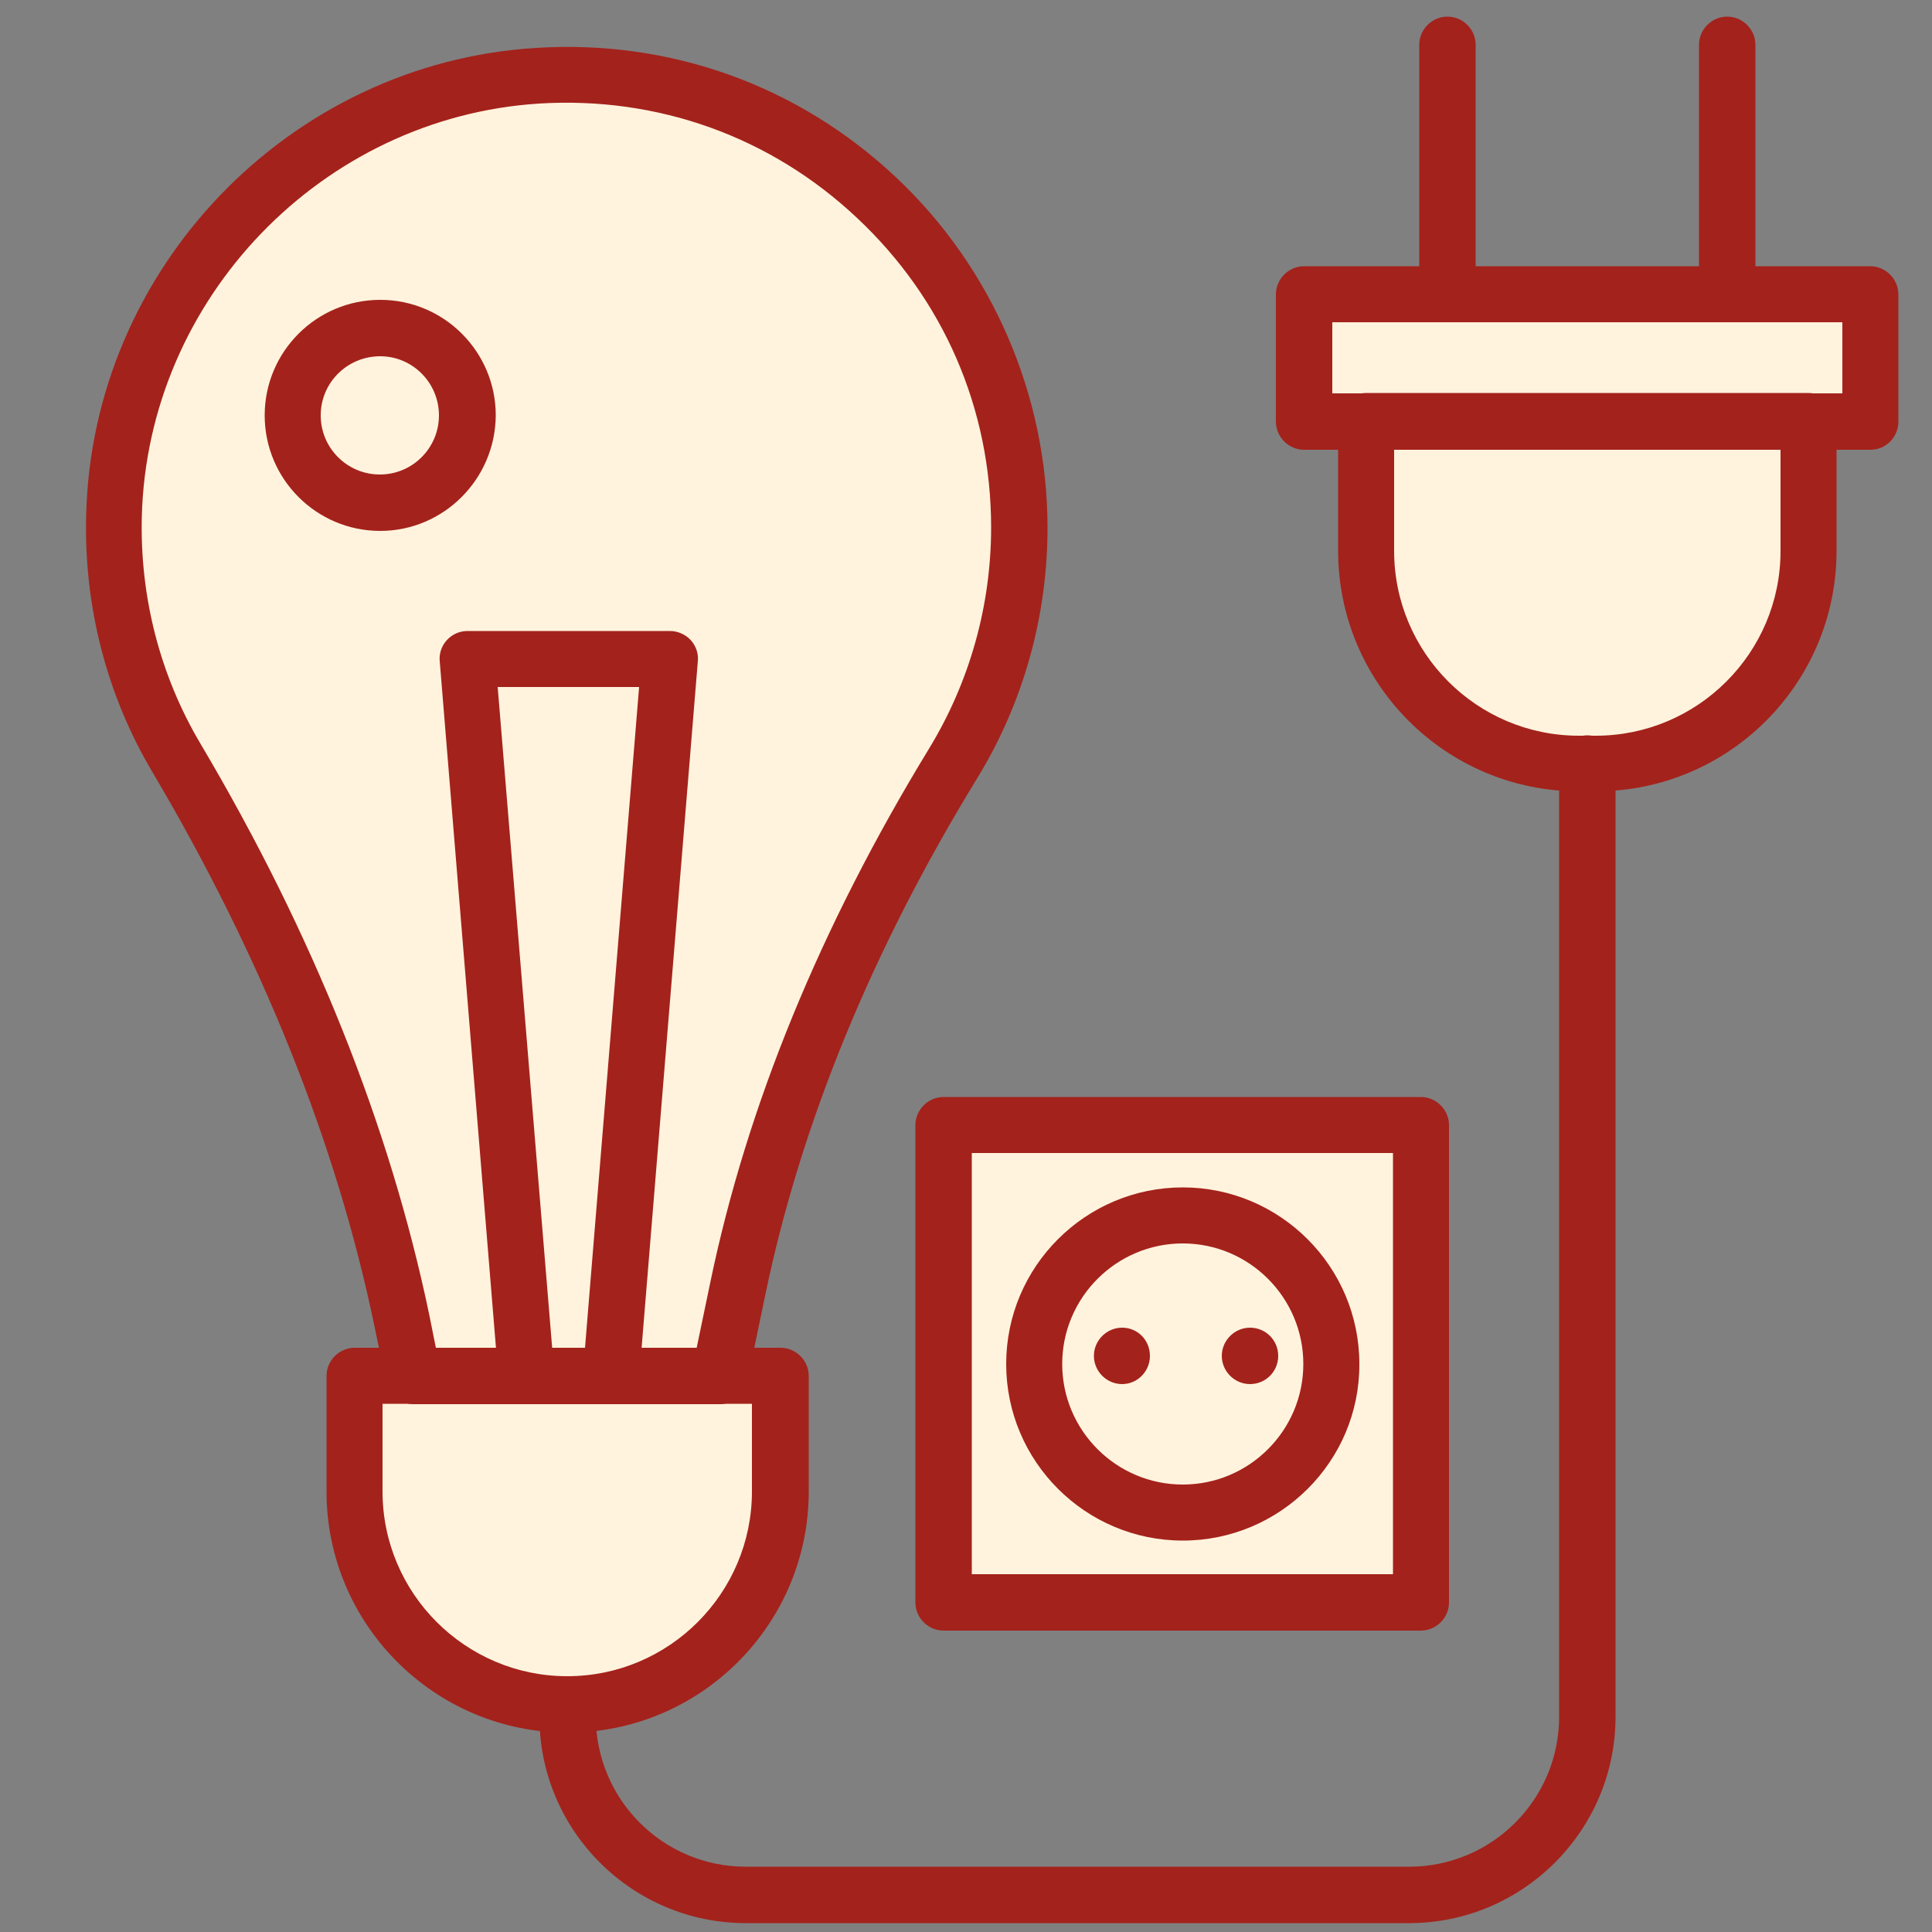
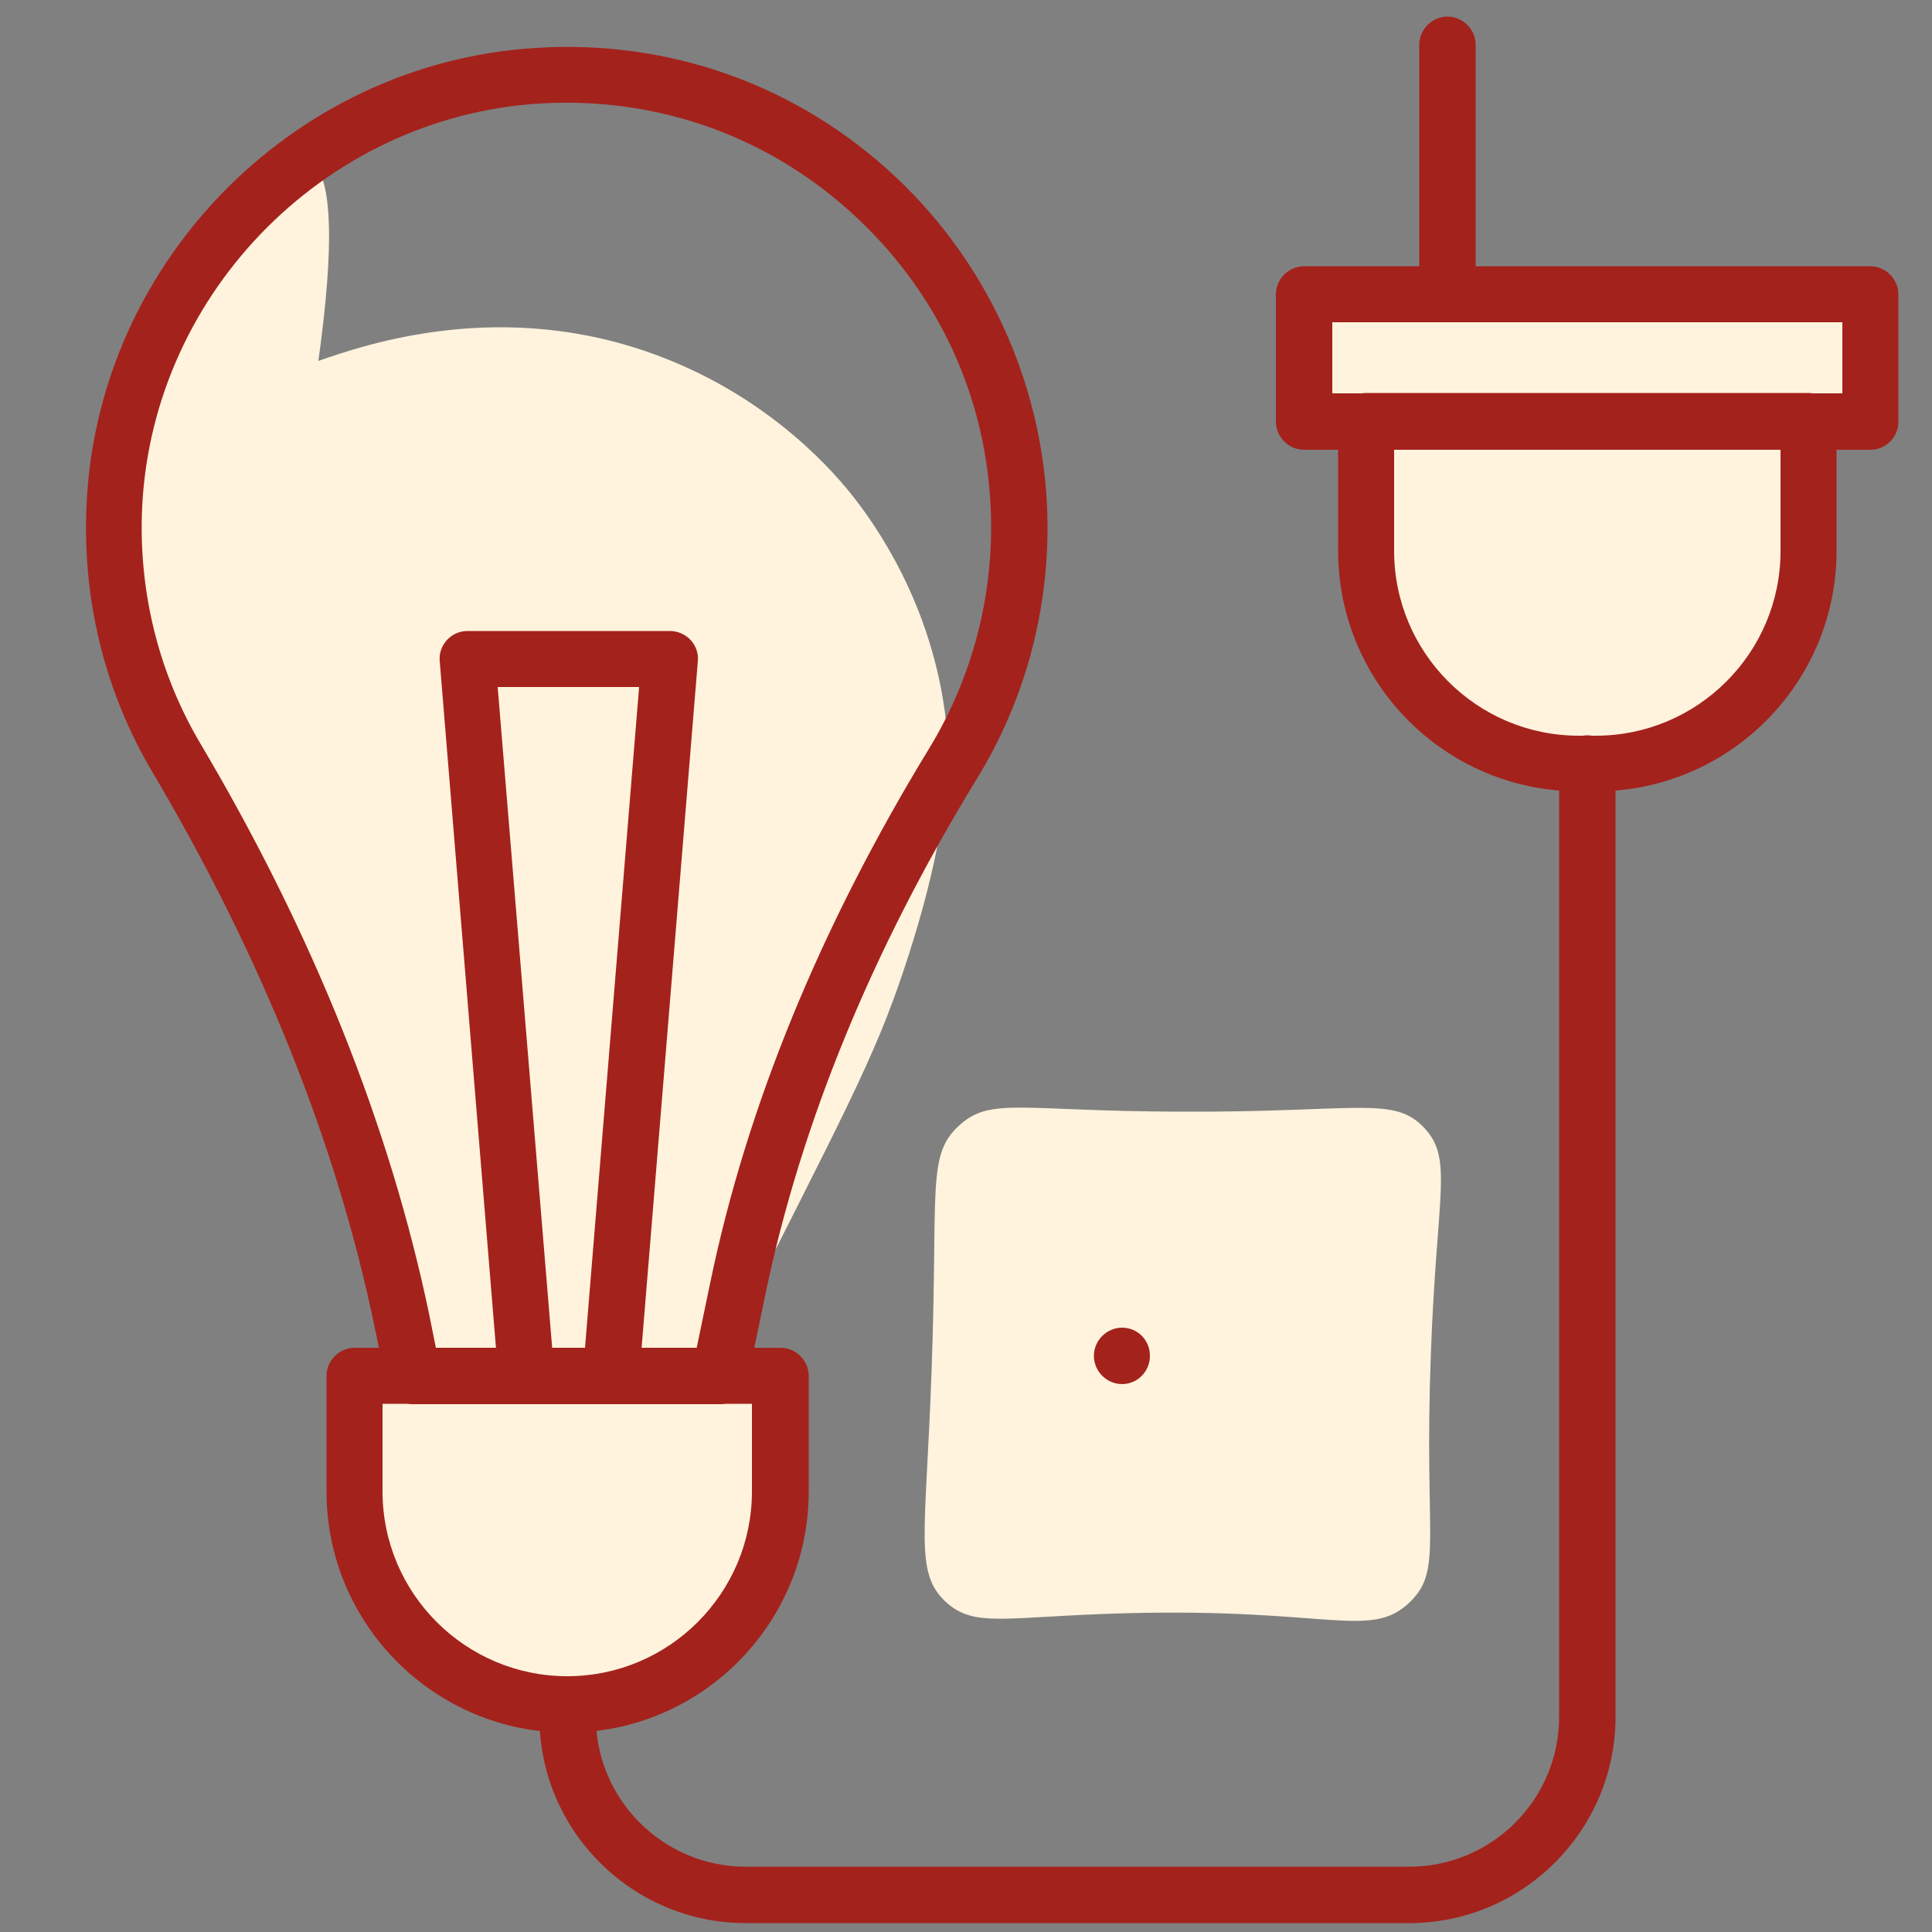
<svg xmlns="http://www.w3.org/2000/svg" version="1.1" id="Layer_1" x="0px" y="0px" viewBox="0 0 500 500" style="enable-background:new 0 0 500 500;" xml:space="preserve">
  <rect x="0" y="0" width="500" height="500" fill="#808080" stroke="none" />
  <style type="text/css">
	.st0{fill:#FFF3DD;}
	.st1{fill:#A4221C;}
</style>
  <g id="Layer_2">
-     <path class="st0" d="M65.1,47.7c-17.7,16.4-23.4,36.1-28.4,53.9c-4.1,14.3-9.8,34.2-5.3,58.7c2.3,12.6,5.7,18,20.7,48.6   c9.1,18.6,17.7,37.6,26.7,56.3c26.3,55.1,35.9,76.7,27.3,86.5c-4.4,5-9.3,2.2-14.2,8.3c-9.7,12.1,0.1,34.7,5.3,46.8   c5.6,12.9,9.6,22.2,20.1,29c13.6,8.9,28.3,7.2,33.8,6.5c19.1-2.2,31.1-13.3,34.4-16.6c10.4-10.3,13.3-21.1,17.8-37.9   c3.4-12.8,6.1-23.6,0.6-29.6c-5.3-5.8-13.1-1.6-17.8-5.9c-9.1-8.4,5.7-38.2,19.6-65.8c32.9-65.3,40.1-78.1,48-101.9   c13-39.1,11.4-57.9,10.7-64c-3.5-30.2-18.5-50.8-23.7-57.5c-4.5-5.8-21-25.6-50.4-36.7c-40.5-15.4-76.2-3-88.3,1.2   C91,31.4,77.9,35.9,65.1,47.7z" />
+     <path class="st0" d="M65.1,47.7c-17.7,16.4-23.4,36.1-28.4,53.9c-4.1,14.3-9.8,34.2-5.3,58.7c2.3,12.6,5.7,18,20.7,48.6   c9.1,18.6,17.7,37.6,26.7,56.3c26.3,55.1,35.9,76.7,27.3,86.5c-4.4,5-9.3,2.2-14.2,8.3c-9.7,12.1,0.1,34.7,5.3,46.8   c5.6,12.9,9.6,22.2,20.1,29c13.6,8.9,28.3,7.2,33.8,6.5c19.1-2.2,31.1-13.3,34.4-16.6c10.4-10.3,13.3-21.1,17.8-37.9   c3.4-12.8,6.1-23.6,0.6-29.6c-5.3-5.8-13.1-1.6-17.8-5.9c32.9-65.3,40.1-78.1,48-101.9   c13-39.1,11.4-57.9,10.7-64c-3.5-30.2-18.5-50.8-23.7-57.5c-4.5-5.8-21-25.6-50.4-36.7c-40.5-15.4-76.2-3-88.3,1.2   C91,31.4,77.9,35.9,65.1,47.7z" />
    <path class="st0" d="M346.6,76.8c-1.7,1-5.5,3.6-8.3,8.3c-4.1,6.7-5.9,17.3-1.2,22.5c4.6,5.1,11,0.4,16,4.7   c6.8,5.9-1.3,17.8,1.2,37.9c0.7,5.8,2.7,21.2,14.2,32c7.2,6.7,15.1,8.8,26.7,11.9c10.3,2.7,18.7,4.9,29.6,3c3.8-0.7,18.1-3.7,29-16   c13.1-14.6,14-34.1,14.2-39.1c0.7-14.6-3.5-23.7,2.4-29c4.7-4.2,9.8-0.6,14.2-5.3c5.6-5.9,2.9-17.2,1.2-24.3   c-1.6-6.7-3.5-8.4-4.1-8.9c-5.1-4.1-13.5-1.4-16-0.6c-4.8,1.4-20.8,1.1-52.7,0.6C380.4,73.8,361,67.8,346.6,76.8z" />
    <path class="st0" d="M248.2,291.3c8.2-7.5,15.7-3.7,57.5-3.6c45.6,0.2,54.9-4.2,62.8,4.1c7.7,8.1,3.3,16.7,1.8,58.7   c-1.8,47.6,3.1,55.7-5.3,64c-10.2,10-20.8,1.6-73.5,3c-31.2,0.8-39.3,4-46.8-3c-8.1-7.6-5.1-17.4-3.6-59.9   C242.8,307.5,239.8,299,248.2,291.3z" />
    <g>
      <path class="st1" d="M283.1,350.9c0-4,3.3-7.3,7.3-7.3l0,0c4,0,7.2,3.2,7.2,7.3l0,0c0,4-3.2,7.3-7.2,7.3l0,0    C286.4,358.2,283.1,354.9,283.1,350.9z" />
    </g>
    <g>
-       <path class="st1" d="M316.2,350.9c0-4,3.3-7.3,7.3-7.3l0,0c4,0,7.3,3.2,7.3,7.3l0,0c0,4-3.2,7.3-7.3,7.3l0,0    C319.5,358.2,316.2,354.9,316.2,350.9z" />
-     </g>
+       </g>
    <g>
      <path class="st1" d="M186.3,363.4h-79.3c-3.4,0-6.4-2.4-7.1-5.8l-3-14.4c-9.8-47.3-29.2-95.6-57.4-143.3    c-11.9-20-17.8-43-17.2-66.4C23.7,69.5,74.9,16.3,138.7,12.4c34.8-2.2,67.9,9.7,93.2,33.5c24.9,23.4,39.2,56.5,39.2,90.7    c0,22.9-6.3,45.4-18.2,64.8c-27.2,44.4-45.6,89.3-54.8,133.5l-4.7,22.6C192.7,360.9,189.7,363.4,186.3,363.4z M112.8,348.8h67.5    l3.5-16.8c9.5-45.9,28.6-92.3,56.6-138.2c10.5-17.2,16.1-37,16.1-57.3c0-30.7-12.3-59.1-34.7-80.1c-22.3-21-51.5-31.5-82.3-29.6    C83.3,30.4,38.1,77.3,36.7,133.8c-0.5,20.7,4.7,41,15.2,58.7c29.1,49.1,49,98.9,59.2,147.8L112.8,348.8z" />
    </g>
    <g>
      <path class="st1" d="M146.9,448.4c-34.4,0-62.4-28-62.4-62.4v-29.9c0-4,3.3-7.3,7.3-7.3H202c4,0,7.3,3.3,7.3,7.3V386    C209.3,420.4,181.3,448.4,146.9,448.4z M99,363.4V386c0,26.4,21.5,47.8,47.8,47.8c26.4,0,47.8-21.5,47.8-47.8v-22.7H99z" />
    </g>
    <g>
-       <path class="st1" d="M98.4,137.4c-16.5,0-29.9-13.4-29.9-29.9c0-16.5,13.4-29.9,29.9-29.9c16.5,0,29.9,13.4,29.9,29.9    C128.2,124,114.8,137.4,98.4,137.4z M98.4,92.2C89.9,92.2,83,99,83,107.5s6.9,15.3,15.3,15.3c8.5,0,15.3-6.9,15.3-15.3    S106.8,92.2,98.4,92.2z" />
-     </g>
+       </g>
    <g>
      <path class="st1" d="M364.7,497.7H193c-29.4,0-53.4-23.9-53.4-53.4v-3.2c0-4,3.3-7.3,7.3-7.3c4,0,7.3,3.3,7.3,7.3v3.2    c0,21.4,17.4,38.8,38.8,38.8h171.7c21.4,0,38.8-17.4,38.8-38.8V197.6c0-4,3.3-7.3,7.3-7.3c4,0,7.3,3.3,7.3,7.3v246.7    C418.1,473.7,394.1,497.7,364.7,497.7z" />
    </g>
    <g>
      <path class="st1" d="M413,204.8h-4.4c-34.4,0-62.3-27.9-62.3-62.3v-33.5c0-4,3.3-7.3,7.3-7.3H468c4,0,7.3,3.3,7.3,7.3v33.5    C475.3,176.9,447.4,204.8,413,204.8z M360.8,116.4v26.2c0,26.3,21.4,47.8,47.8,47.8h4.4c26.3,0,47.8-21.4,47.8-47.8v-26.2H360.8z" />
    </g>
    <g>
      <path class="st1" d="M484.1,116.4H337.5c-4,0-7.3-3.3-7.3-7.3V76.2c0-4,3.3-7.3,7.3-7.3h146.5c4,0,7.3,3.3,7.3,7.3v32.9    C491.3,113.1,488.1,116.4,484.1,116.4z M344.8,101.8h132V83.4h-132V101.8z" />
    </g>
    <g>
      <path class="st1" d="M374.6,83.4c-4,0-7.3-3.3-7.3-7.3V11.6c0-4,3.3-7.3,7.3-7.3s7.3,3.3,7.3,7.3v64.6    C381.8,80.2,378.6,83.4,374.6,83.4z" />
    </g>
    <g>
-       <path class="st1" d="M447,83.4c-4,0-7.3-3.3-7.3-7.3V11.6c0-4,3.3-7.3,7.3-7.3c4,0,7.3,3.3,7.3,7.3v64.6    C454.3,80.2,451,83.4,447,83.4z" />
-     </g>
+       </g>
    <g>
-       <path class="st1" d="M306.1,398.7c-25.2,0-45.7-20.5-45.7-45.7c0-25.2,20.5-45.7,45.7-45.7c25.2,0,45.7,20.5,45.7,45.7    C351.9,378.2,331.3,398.7,306.1,398.7z M306.1,321.8c-17.2,0-31.2,14-31.2,31.2c0,17.2,14,31.2,31.2,31.2    c17.2,0,31.2-14,31.2-31.2C337.3,335.8,323.3,321.8,306.1,321.8z" />
-     </g>
+       </g>
    <g>
-       <path class="st1" d="M367.7,422H244.2c-4,0-7.3-3.3-7.3-7.3V291.2c0-4,3.3-7.3,7.3-7.3h123.5c4,0,7.3,3.3,7.3,7.3v123.5    C375,418.7,371.7,422,367.7,422z M251.5,407.4h109v-109h-109V407.4z" />
-     </g>
+       </g>
    <g>
      <path class="st1" d="M158.1,363.4h-21.9c-3.8,0-6.9-2.9-7.2-6.7l-15.2-185.6c-0.2-2,0.5-4,1.9-5.5c1.4-1.5,3.3-2.3,5.3-2.3h52.4    c2,0,4,0.9,5.3,2.3c1.4,1.5,2.1,3.5,1.9,5.5l-15.2,185.6C165,360.5,161.9,363.4,158.1,363.4z M142.9,348.8h8.5l14-171h-36.6    L142.9,348.8z" />
    </g>
  </g>
</svg>